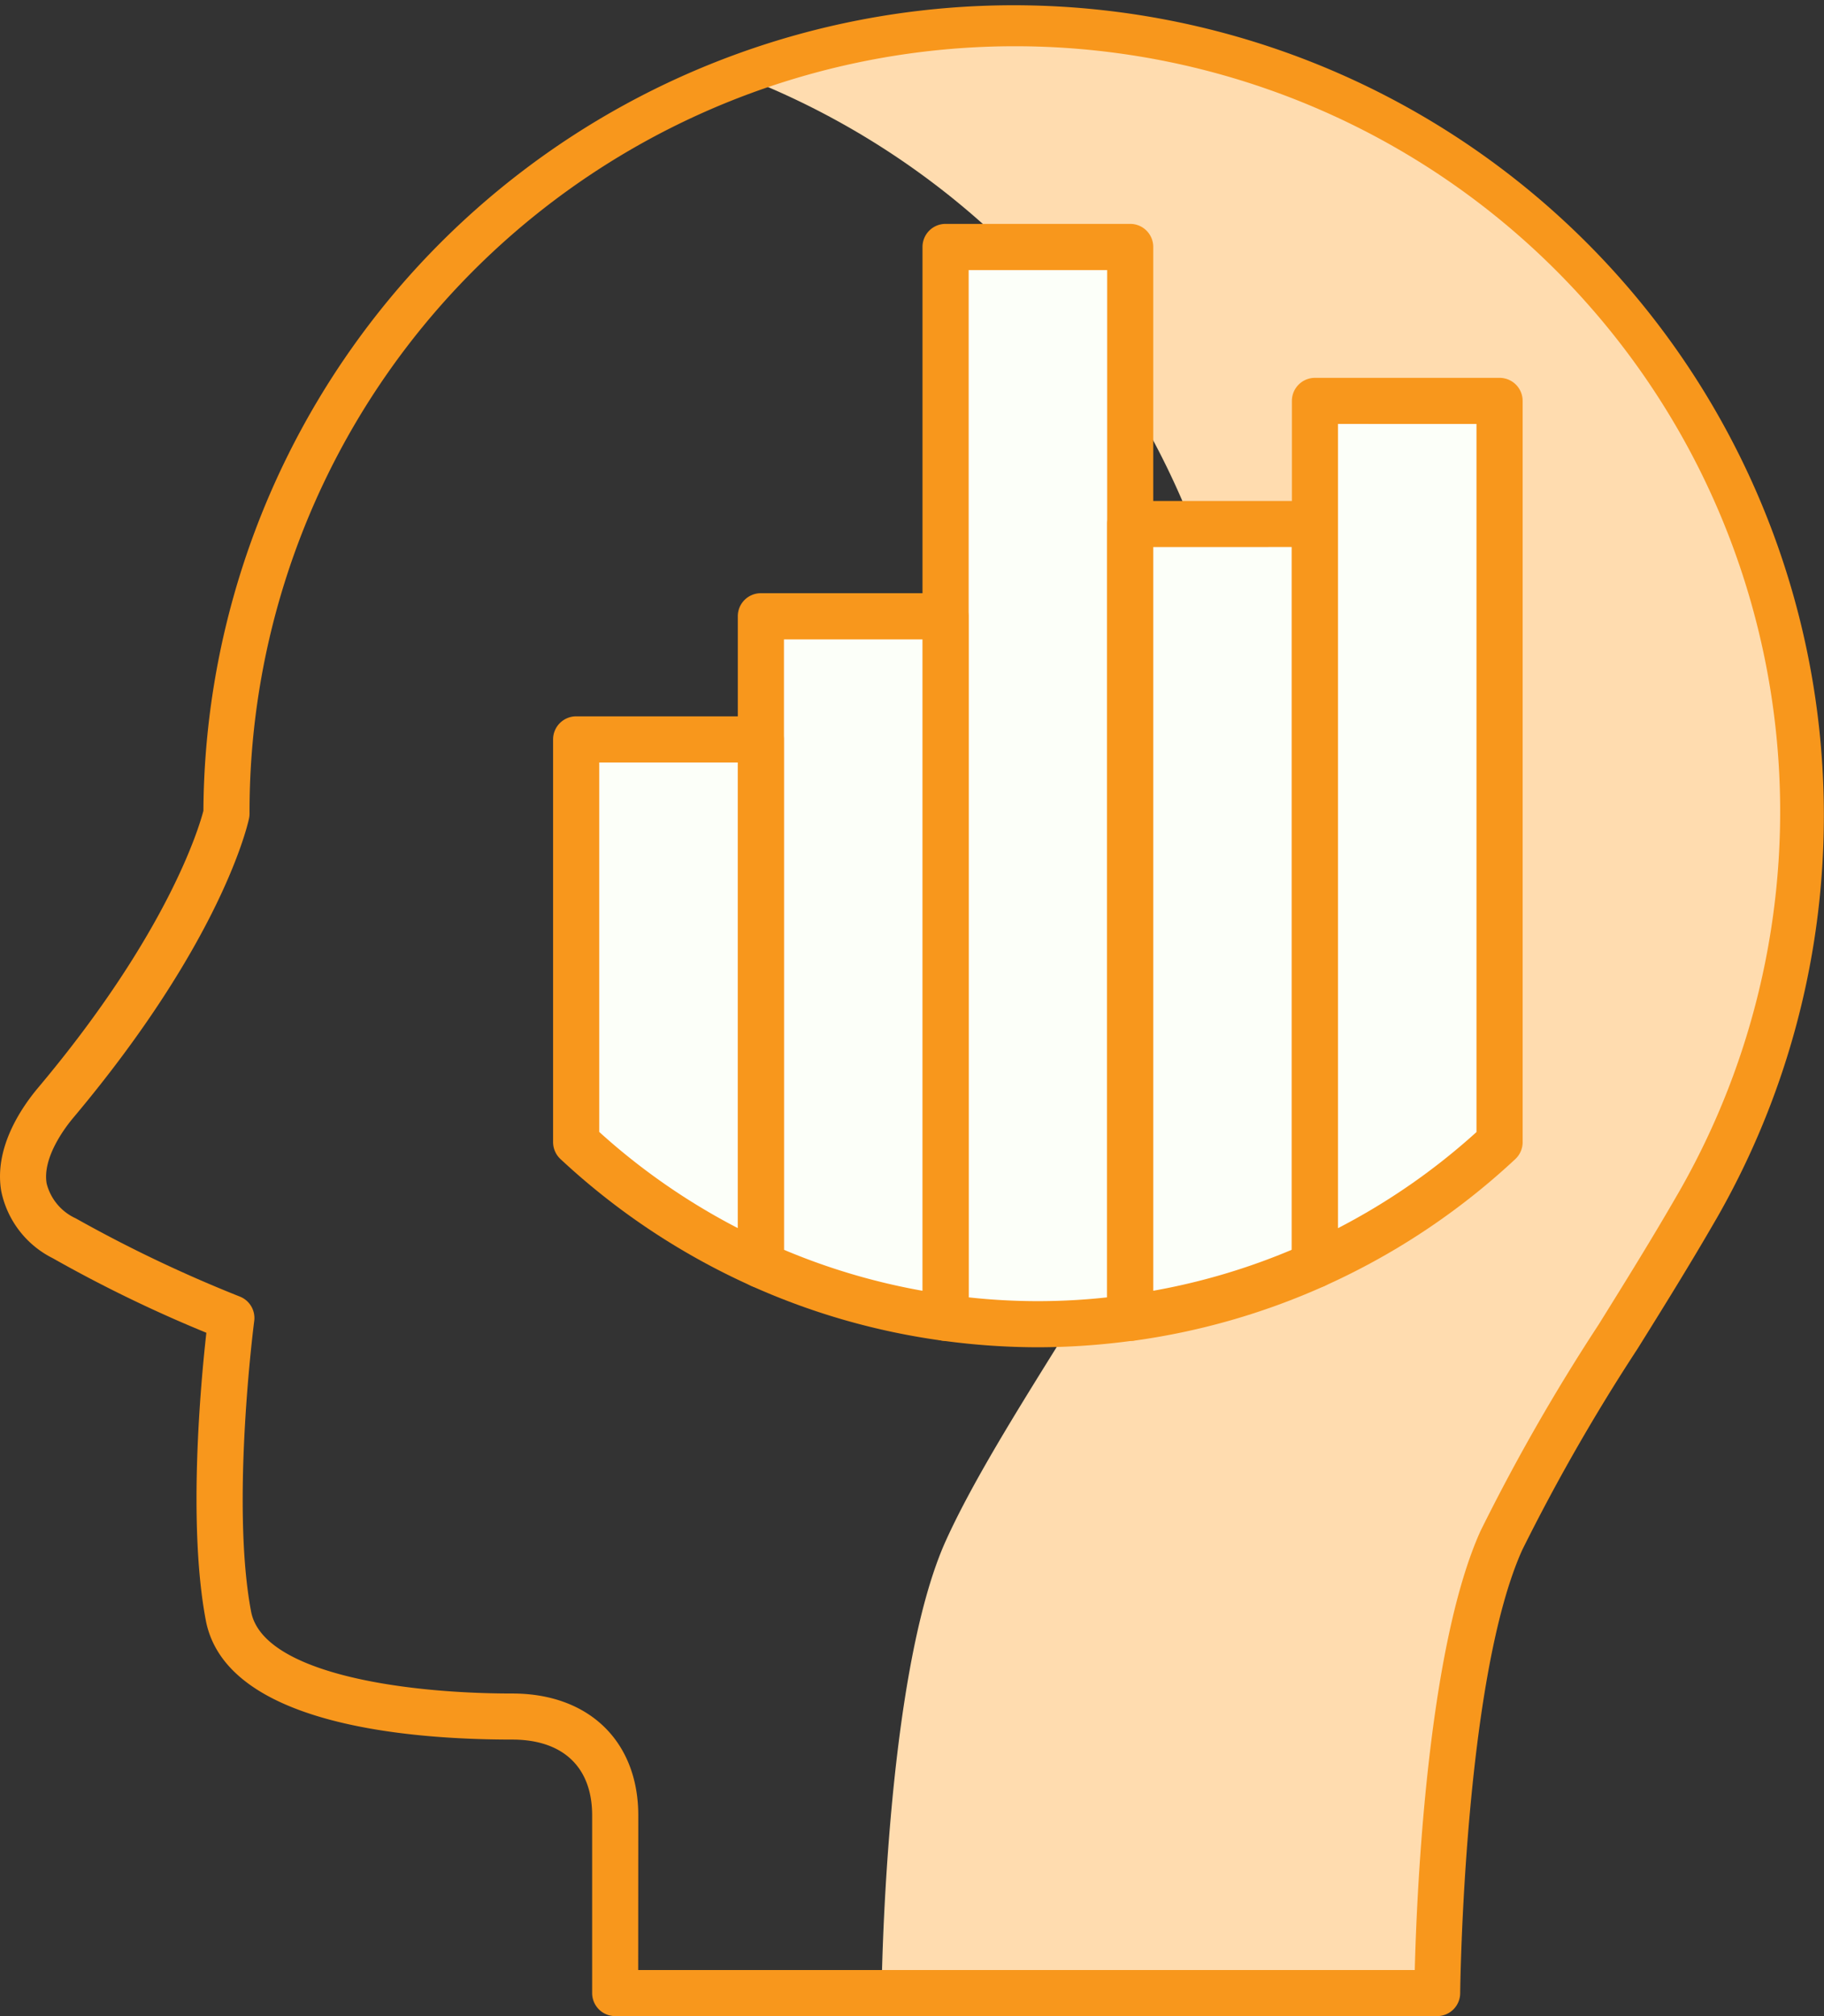
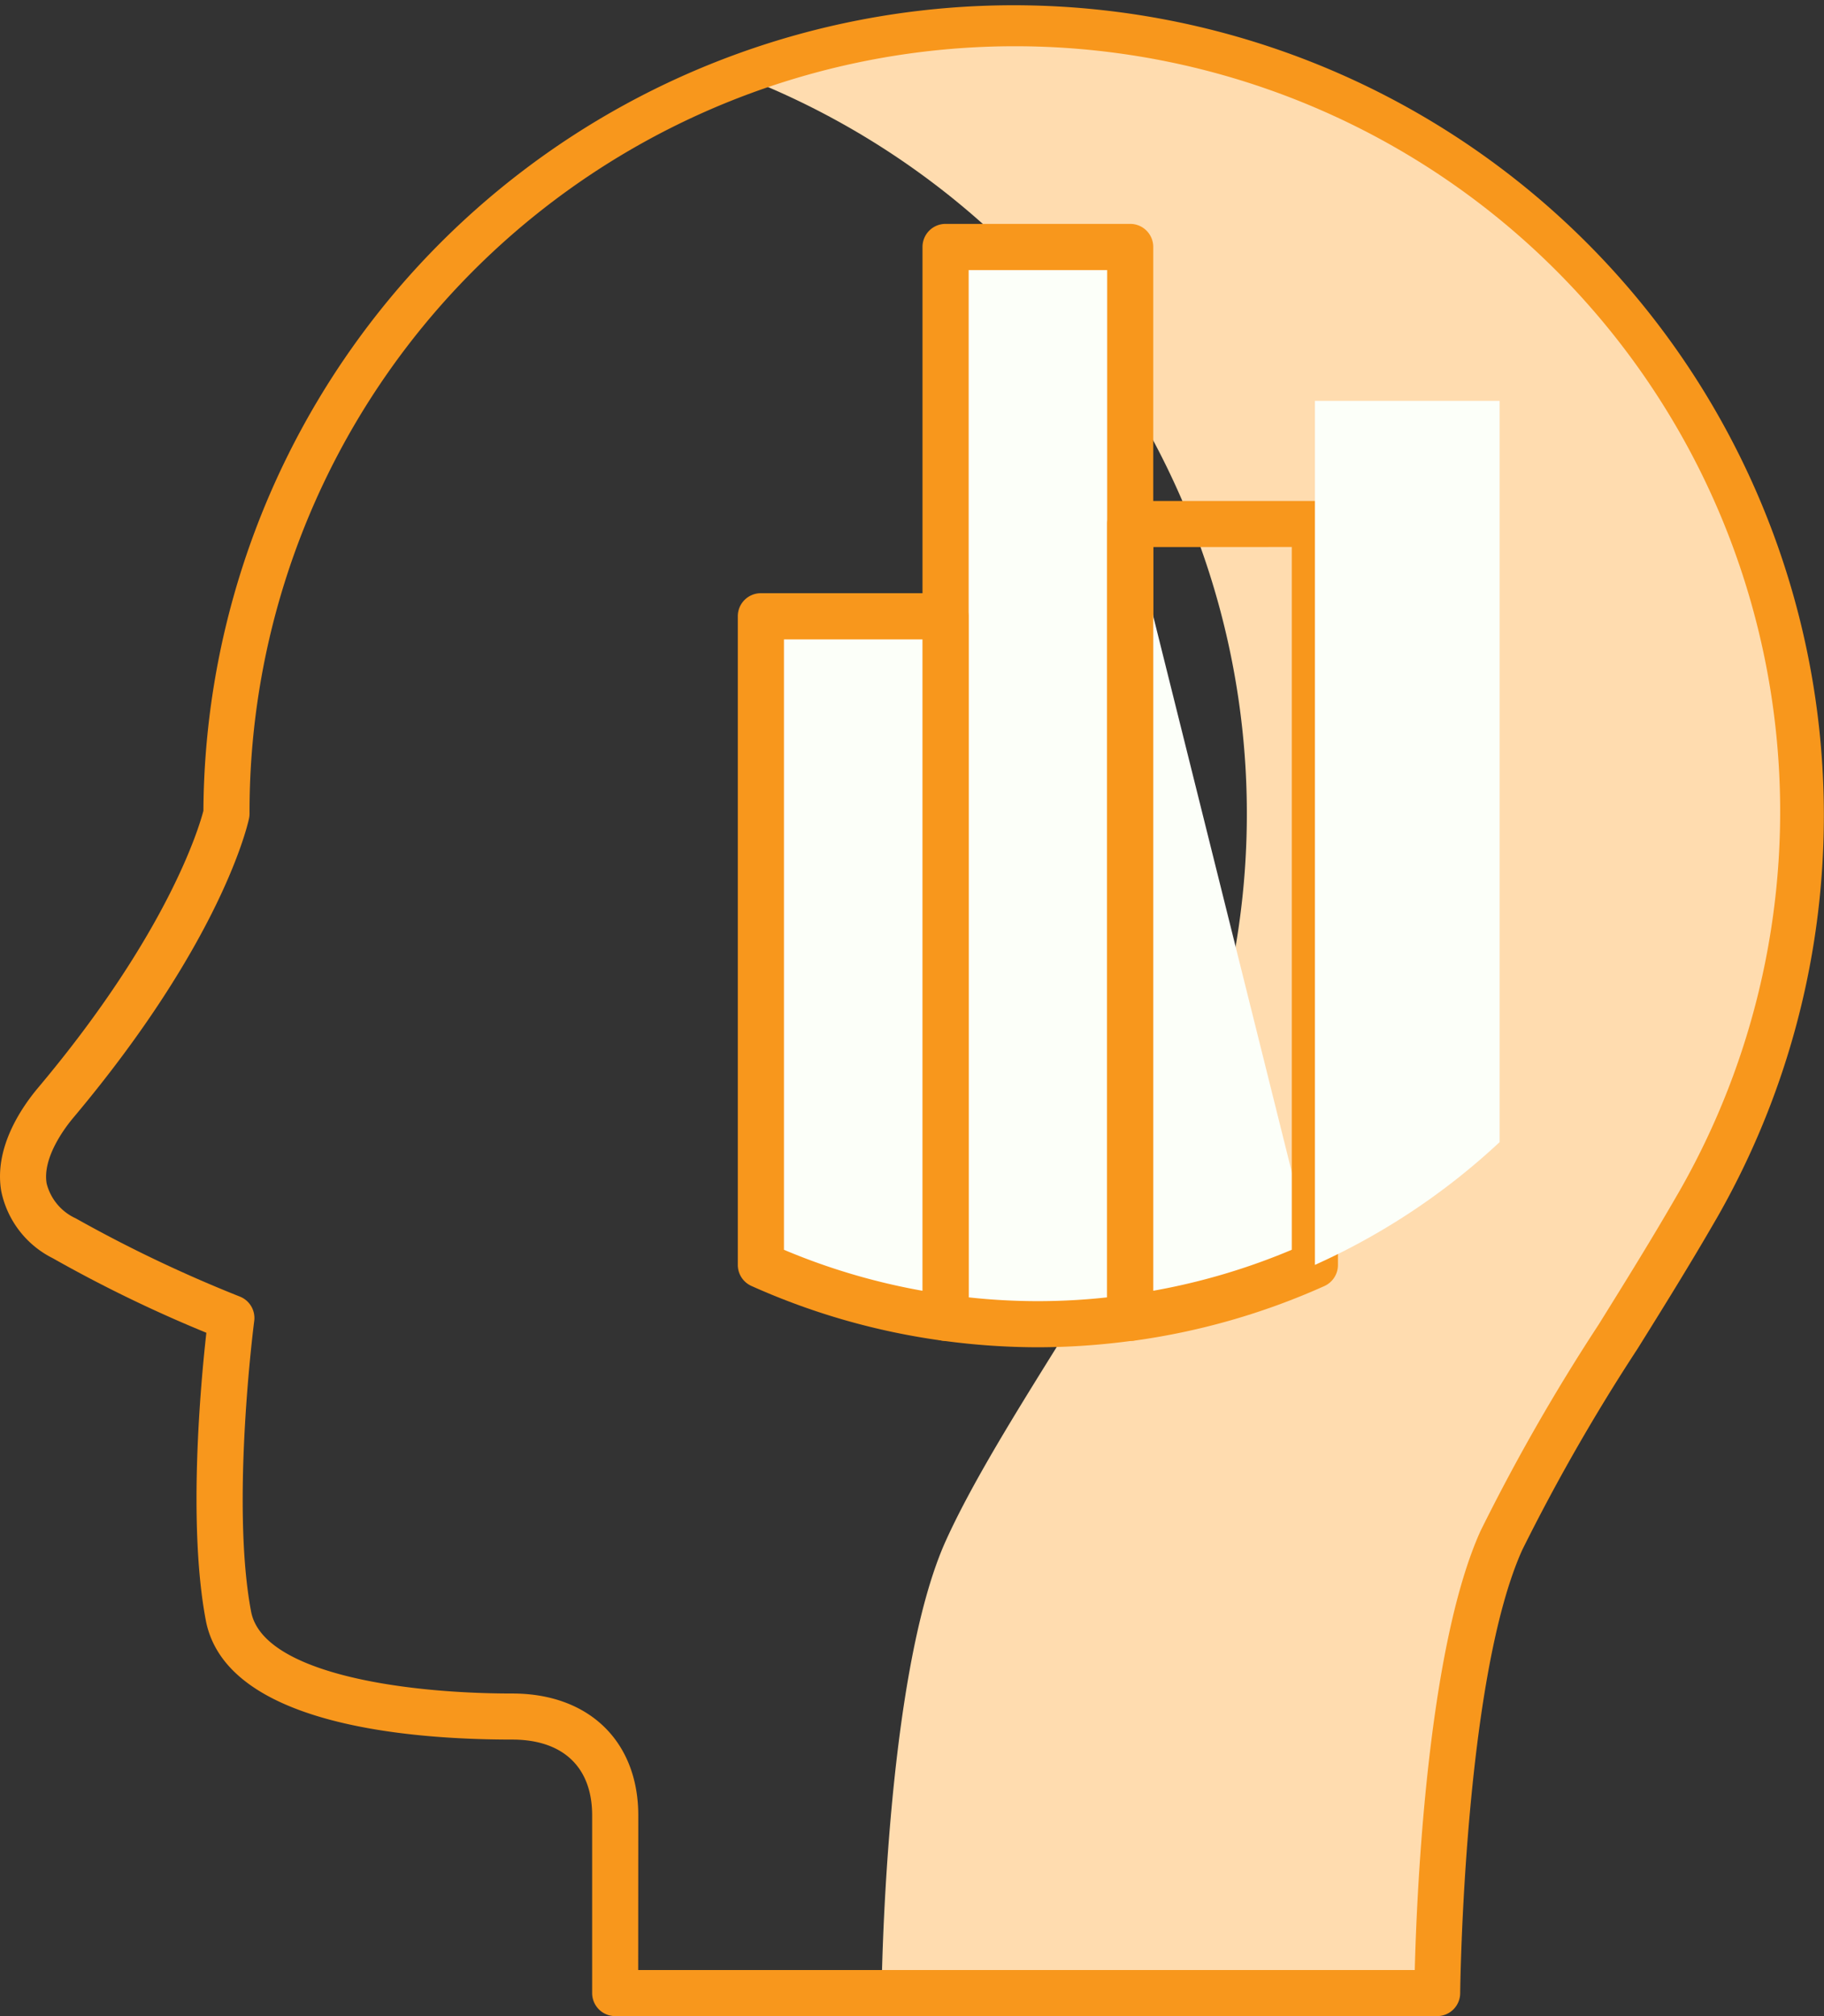
<svg xmlns="http://www.w3.org/2000/svg" width="95" height="105" viewBox="0 0 95 105">
  <rect x="0" y="0" width="95" height="105" fill="#333333" stroke="none" />
  <defs>
    <style>.a{fill:#ffdcaf;}.b{fill:#f8971c;}.c{fill:#fcfff9;}</style>
  </defs>
  <g transform="translate(-691.813 -2895.757)">
    <g transform="translate(691.813 2895.757)">
      <path class="a" d="M771.48,2937.678a41.184,41.184,0,0,0-55.6-38.564,41.188,41.188,0,0,1,21.287,59.056l0-.008c-3.474,6.018-8.044,12.573-10.218,17.372-3.2,7.066-3.352,23.57-3.352,23.57h28.858s.151-16.5,3.352-23.57c2.174-4.8,6.744-11.354,10.218-17.372l0,.008A41,41,0,0,0,771.48,2937.678Z" transform="translate(-677.682 -2895.304)" />
      <path class="b" d="M766.669,3000.757H723.855a1.2,1.2,0,0,1-1.2-1.2V2990.3c0-2.507-1.517-3.945-4.162-3.945-5.521,0-14.935-.808-15.961-6.215-.945-4.99-.262-12.377.03-14.972a70.546,70.546,0,0,1-8-3.883,5.032,5.032,0,0,1-2.681-3.482c-.39-2.241,1.027-4.33,1.9-5.375,6.8-8.084,8.414-13.626,8.627-14.446a42.2,42.2,0,1,1,78.811,21.235c-.011.021-.023.039-.035.058-1.277,2.219-2.7,4.513-4.086,6.734a102.015,102.015,0,0,0-6,10.468c-3.046,6.753-3.232,22.922-3.233,23.085A1.2,1.2,0,0,1,766.669,3000.757Zm-41.616-2.4H765.5c.1-3.976.637-16.691,3.423-22.864a102.952,102.952,0,0,1,6.152-10.749c1.383-2.223,2.812-4.525,4.078-6.726l.032-.053a39.86,39.86,0,1,0-74.374-19.832,1.255,1.255,0,0,1-.026.244c-.053.255-1.384,6.351-9.166,15.608-.382.456-1.611,2.047-1.375,3.413a2.738,2.738,0,0,0,1.522,1.815,70.964,70.964,0,0,0,8.534,4.068,1.2,1.2,0,0,1,.754,1.279c-.013.094-1.229,9.509-.161,15.134.6,3.145,7.7,4.262,13.608,4.262,3.984,0,6.557,2.492,6.557,6.35Z" transform="translate(-691.814 -2895.757)" />
    </g>
    <g transform="translate(720.619 2907.414)">
      <path class="c" d="M722.689,2903.779v55.77a34.691,34.691,0,0,0,9.618,0v-55.77Z" transform="translate(-702.247 -2902.577)" />
      <path class="b" d="M727.951,2961.539a36.96,36.96,0,0,1-4.971-.345,1.2,1.2,0,0,1-1.04-1.192v-55.77a1.2,1.2,0,0,1,1.2-1.2h9.618a1.2,1.2,0,0,1,1.2,1.2V2960a1.2,1.2,0,0,1-1.039,1.192A37,37,0,0,1,727.951,2961.539Zm-3.607-2.6a33.053,33.053,0,0,0,7.214,0v-53.5h-7.214Z" transform="translate(-702.699 -2903.029)" />
-       <path class="c" d="M728.69,2912.78v41.341a35.034,35.034,0,0,0,9.618-2.752V2912.78Z" transform="translate(-698.628 -2897.149)" />
+       <path class="c" d="M728.69,2912.78v41.341a35.034,35.034,0,0,0,9.618-2.752Z" transform="translate(-698.628 -2897.149)" />
      <path class="b" d="M729.141,2955.776a1.2,1.2,0,0,1-1.2-1.2v-41.341a1.2,1.2,0,0,1,1.2-1.2h9.618a1.2,1.2,0,0,1,1.2,1.2v38.588a1.2,1.2,0,0,1-.708,1.1,36.215,36.215,0,0,1-9.949,2.849A1.41,1.41,0,0,1,729.141,2955.776Zm1.2-41.341v38.732a33.651,33.651,0,0,0,7.214-2.135v-36.6Z" transform="translate(-699.081 -2897.601)" />
      <path class="c" d="M734.69,2908.78v45a35.276,35.276,0,0,0,9.618-6.393V2908.78Z" transform="translate(-695.01 -2899.561)" />
-       <path class="b" d="M735.142,2955.436a1.2,1.2,0,0,1-1.2-1.2v-45a1.2,1.2,0,0,1,1.2-1.2h9.618a1.2,1.2,0,0,1,1.2,1.2v38.608a1.2,1.2,0,0,1-.381.878,36.43,36.43,0,0,1-9.945,6.612A1.206,1.206,0,0,1,735.142,2955.436Zm1.2-45v41.885a33.938,33.938,0,0,0,7.214-5.006v-36.878Z" transform="translate(-695.462 -2900.014)" />
      <path class="c" d="M716.688,2915.78v33.779a35.037,35.037,0,0,0,9.618,2.752V2915.78Z" transform="translate(-705.866 -2895.34)" />
      <path class="b" d="M726.759,2953.967a1.385,1.385,0,0,1-.162-.01,36.181,36.181,0,0,1-9.948-2.849,1.2,1.2,0,0,1-.71-1.1v-33.779a1.2,1.2,0,0,1,1.2-1.2h9.618a1.2,1.2,0,0,1,1.2,1.2v36.532a1.2,1.2,0,0,1-1.2,1.2Zm-8.416-4.743a33.651,33.651,0,0,0,7.214,2.135v-33.923h-7.214Z" transform="translate(-706.318 -2895.792)" />
-       <path class="c" d="M710.688,2919.781v20.973a35.276,35.276,0,0,0,9.618,6.393v-27.366Z" transform="translate(-709.484 -2892.927)" />
-       <path class="b" d="M720.758,2948.8a1.2,1.2,0,0,1-.492-.106,36.474,36.474,0,0,1-9.947-6.61,1.206,1.206,0,0,1-.381-.88v-20.973a1.2,1.2,0,0,1,1.2-1.2h9.618a1.2,1.2,0,0,1,1.2,1.2V2947.6a1.2,1.2,0,0,1-1.2,1.2Zm-8.416-8.124a34.021,34.021,0,0,0,7.214,5.006v-24.25h-7.214Z" transform="translate(-709.937 -2893.38)" />
    </g>
  </g>
</svg>